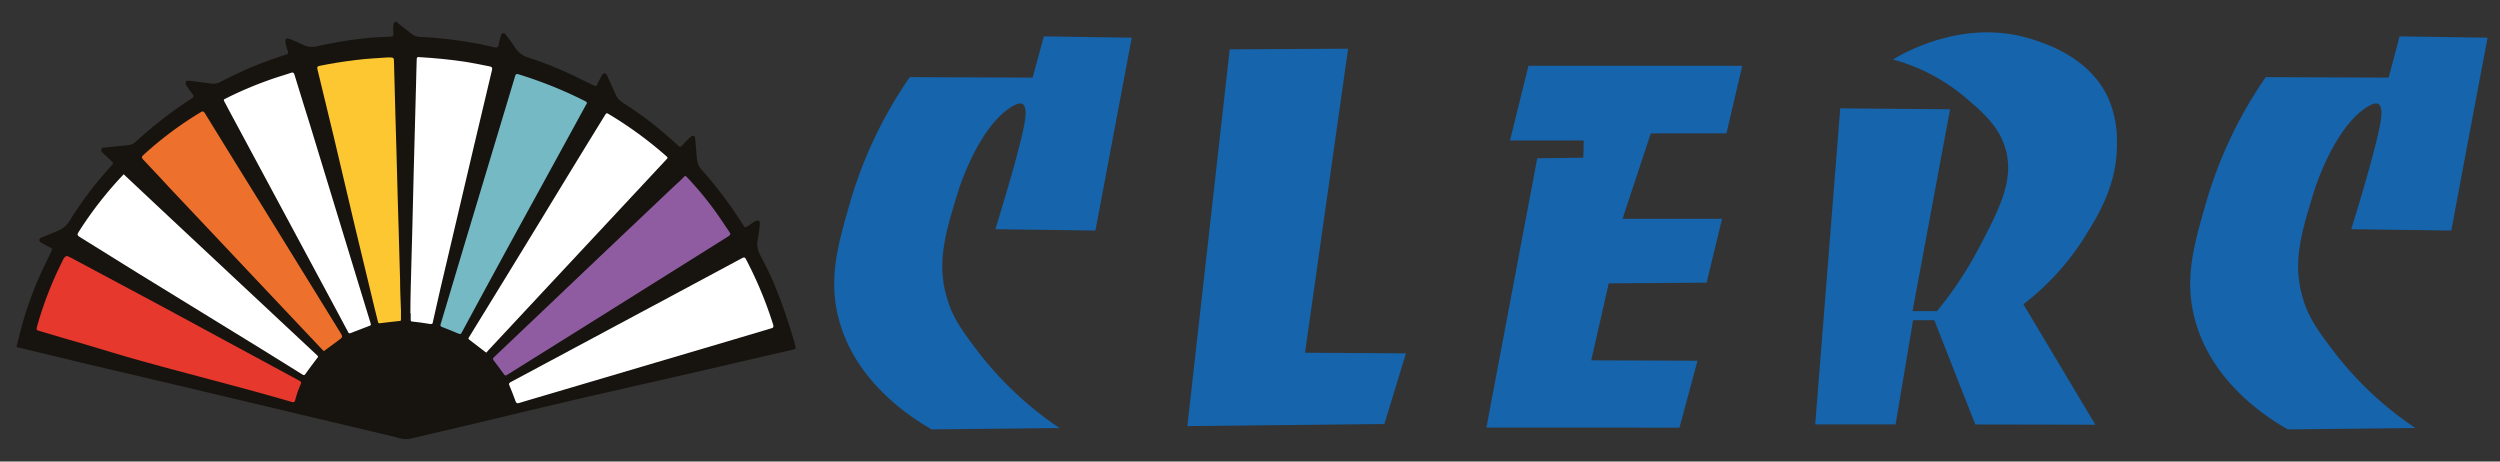
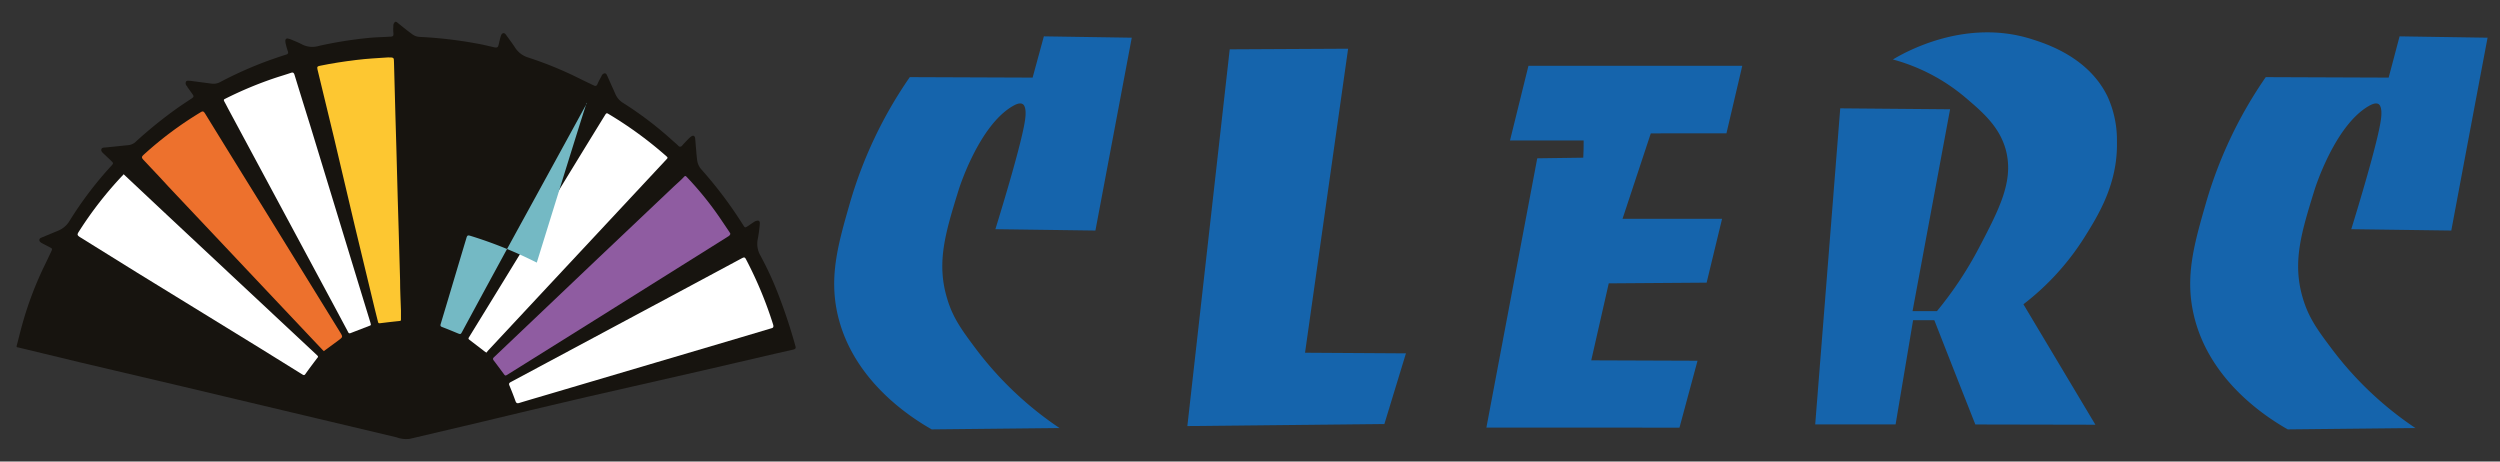
<svg xmlns="http://www.w3.org/2000/svg" viewBox="0 0 315.68 58.28">
  <rect x="0" y="0" width="315.68" height="58.28" fill="#333333" stroke="none" />
  <defs>
    <style>.cls-1{fill:#17140f;}.cls-2{fill:#e6382d;}.cls-3{fill:#ed712d;}.cls-4{fill:#fff;}.cls-5{fill:#fdc731;}.cls-6{fill:#74b9c4;}.cls-7{fill:#8f5ca1;}.cls-8{fill:#1564ac;}</style>
  </defs>
  <title>logo</title>
  <g id="Calque_3" data-name="Calque 3">
    <path class="cls-1" d="M24,10.2l2.72.36a1.76,1.76,0,0,0,1.12-.22,49.47,49.47,0,0,1,6.28-2.77c.66-.23,1.31-.46,2-.67.25-.08.31-.2.23-.42s-.22-.7-.3-1.07c0-.17-.08-.35.07-.49s.32,0,.47,0c.54.23,1.1.44,1.61.72a2.86,2.86,0,0,0,2.09.15,52.21,52.21,0,0,1,6.24-1c.9-.09,1.8-.1,2.71-.16.42,0,.47-.1.43-.53s0-.58,0-.87a.56.56,0,0,1,.1-.33c.11-.17.21-.21.39-.06.61.49,1.23,1,1.84,1.44a1.71,1.71,0,0,0,1,.38,53.91,53.91,0,0,1,7.17.83c.75.13,1.48.31,2.22.48.42.09.5,0,.59-.39s.16-.7.25-1c.05-.17.14-.36.32-.39s.29.13.39.27c.36.5.74,1,1.08,1.52a3,3,0,0,0,1.67,1.28,47.25,47.25,0,0,1,6.75,2.79l1.52.73c.24.12.38.09.49-.18s.34-.69.51-1a.49.49,0,0,1,.4-.34c.19,0,.27.2.34.36l1,2.24a2.44,2.44,0,0,0,1,1.15,44.9,44.9,0,0,1,6.19,4.71c.25.22.5.43.74.66a.3.3,0,0,0,.51,0c.23-.27.49-.53.74-.79a3.7,3.7,0,0,1,.36-.33c.3-.22.5-.13.54.24s.08.93.12,1.39.07.89.13,1.34a2.18,2.18,0,0,0,.54,1.17,53.07,53.07,0,0,1,5.26,7c.24.39.25.38.65.12.23-.16.46-.32.7-.47a1.08,1.08,0,0,1,.28-.15c.37-.11.51,0,.48.39a16.79,16.79,0,0,1-.25,1.87,3,3,0,0,0,.35,2.15,41,41,0,0,1,2.14,4.61,68.12,68.12,0,0,1,2.27,6.82c.09.3-.11.36-.31.41l-2.29.52-9,2.09L74.38,50.06q-6.73,1.57-13.46,3.19l-9.16,2.16a3.48,3.48,0,0,1-1.69-.19L35.67,51.8,23,48.79l-12.75-3-8-1.93c-.15,0-.18-.07-.13-.25.25-.91.46-1.84.72-2.75a44.34,44.34,0,0,1,2.93-7.63c.24-.49.47-1,.71-1.49.14-.31.12-.37-.18-.51l-1-.52c-.17-.09-.34-.22-.33-.42s.21-.26.37-.33l2-.83a3,3,0,0,0,1.45-1.25A46.15,46.15,0,0,1,14,21c.35-.38.36-.38,0-.73l-.93-.88c-.16-.15-.34-.32-.27-.55s.34-.2.54-.22l2.84-.29a1.57,1.57,0,0,0,1-.47,55.17,55.17,0,0,1,5.2-4.2c.59-.42,1.2-.81,1.81-1.22.29-.2.31-.27.11-.56L23.67,11c0-.06-.07-.12-.11-.17a.5.5,0,0,1-.08-.52C23.58,10.15,23.79,10.21,24,10.2Z" />
-     <path class="cls-2" d="M8.47,32.32l.47.21,11.22,6L37.67,48c.41.23.42.23.24.66a12.22,12.22,0,0,0-.63,1.85c-.07.28-.2.32-.46.24q-3.42-1-6.86-1.92c-4.31-1.16-8.64-2.27-12.94-3.49-2.92-.82-5.82-1.76-8.75-2.57L5,41.8c-.4-.11-.43-.17-.32-.58a45.75,45.75,0,0,1,3.25-8.34,1.09,1.09,0,0,1,.37-.51Z" />
    <path class="cls-3" d="M40.9,44.34a2.23,2.23,0,0,1-.22-.21l-3.57-3.78Q33,36,28.91,31.66l-7.68-8.14c-1-1.1-2.07-2.22-3.11-3.33-.25-.27-.26-.38,0-.63a45.46,45.46,0,0,1,7.19-5.37c.3-.19.4-.15.6.17q3.69,6,7.36,11.91l9.65,15.64c.39.64.39.64-.2,1.08l-1.67,1.23Z" />
    <path class="cls-4" d="M15.61,22l5.05,4.74,9.62,9,9.77,9.13c.14.13.14.21,0,.35-.5.66-1,1.32-1.48,2-.14.21-.25.15-.41.05L32.89,44,17.35,34.45,10.19,30c-.47-.29-.49-.37-.19-.82a46.94,46.94,0,0,1,5.54-7.09A1.05,1.05,0,0,0,15.61,22Z" />
    <path class="cls-5" d="M49,7.25c.75,0,.74,0,.75.64l.18,6.71.12,4.08c.06,2.11.11,4.22.17,6.33l.12,4,.18,6.39c0,1.27.07,2.55.11,3.82,0,.37,0,.74,0,1.11,0,.13,0,.18-.17.2-.84.09-1.68.18-2.52.29-.21,0-.19-.12-.22-.22-.26-1-.51-2.07-.76-3.1-.72-3-1.44-5.95-2.15-8.93Q43.51,23,42.16,17.33L40.09,8.77c-.08-.33,0-.4.29-.46,1.5-.31,3-.54,4.54-.73S47.7,7.34,49,7.25Z" />
    <path class="cls-4" d="M97.66,41.16c0,.24-.14.26-.28.3l-3.92,1.17-23.3,6.89c-1.54.46-3.08.9-4.62,1.37-.25.07-.35,0-.44-.22-.24-.67-.5-1.34-.78-2-.1-.24,0-.34.2-.44L69,45.83,85.4,37.05l8.22-4.41c.38-.2.44-.19.64.22A49.8,49.8,0,0,1,97.63,41S97.66,41.14,97.66,41.16Z" />
    <path class="cls-4" d="M61.42,44.53l-.21-.14-1.93-1.48c-.15-.11-.15-.18-.05-.34q4.58-7.44,9.14-14.91,4-6.59,8.06-13.18c.12-.18.19-.23.39-.1a48.75,48.75,0,0,1,7.34,5.36c.15.13.19.2,0,.38l-8.6,9.22-6.32,6.77-7.61,8.16Z" />
    <path class="cls-4" d="M46.83,41c0,.06-.07.1-.15.13l-2.41.93c-.23.1-.29-.08-.36-.22l-1.63-3.05L28.81,13.73c-.15-.29-.3-.58-.46-.87s-.07-.31.13-.41A47.84,47.84,0,0,1,34.8,9.82c.64-.21,1.29-.4,1.93-.62.28-.1.38,0,.46.25.66,2.16,1.33,4.31,2,6.46l6.18,20.25,1.41,4.6Z" />
-     <path class="cls-6" d="M74.1,13c0,.06,0,.12-.08.19q-3.88,7.1-7.77,14.19T58.39,41.83c-.22.41-.22.41-.66.23-.63-.26-1.25-.52-1.89-.76-.22-.08-.26-.17-.19-.4,1.08-3.58,2.14-7.17,3.22-10.76L65,9.76c.13-.46.18-.47.63-.33a53.53,53.53,0,0,1,8.28,3.35C74.07,12.88,74.09,12.9,74.1,13Z" />
-     <path class="cls-4" d="M51.82,39.54c0-2.14.08-4.29.13-6.43l.12-4.4c.06-2.33.11-4.65.17-7l.12-4.49.18-6.74c0-1,.07-2,.08-3,0-.24.08-.29.3-.27,1.95.12,3.9.3,5.83.59,1,.16,2.08.39,3.11.59.26.05.33.17.27.43-.77,3.2-1.53,6.41-2.28,9.61Q58.25,25.22,56.66,32c-.68,2.88-1.37,5.77-2,8.65,0,.19-.09.31-.36.26-.75-.14-1.5-.22-2.25-.31-.16,0-.19-.09-.19-.23s0-.54,0-.81Z" />
+     <path class="cls-6" d="M74.1,13c0,.06,0,.12-.08.19q-3.88,7.1-7.77,14.19T58.39,41.83c-.22.41-.22.41-.66.23-.63-.26-1.25-.52-1.89-.76-.22-.08-.26-.17-.19-.4,1.08-3.58,2.14-7.17,3.22-10.76c.13-.46.18-.47.63-.33a53.53,53.53,0,0,1,8.28,3.35C74.07,12.88,74.09,12.9,74.1,13Z" />
    <path class="cls-7" d="M92.23,29.52a.55.55,0,0,1-.29.34l-2.42,1.52L75,40.48,64.14,47.27c-.34.21-.34.21-.57-.11-.41-.55-.82-1.11-1.24-1.66-.1-.14-.1-.22,0-.35l6.39-6.07,6.74-6.41,9.5-9c.47-.45,1-.89,1.42-1.35.13-.13.19-.12.31,0A41.07,41.07,0,0,1,91.23,28l.85,1.26C92.14,29.34,92.18,29.44,92.23,29.52Z" />
    <path class="cls-8" d="M305,54.05a43.3,43.3,0,0,1-10.45-9.85c-1.83-2.43-3-4-3.74-6.46-1.4-4.57-.22-8.36,1.45-13.76,0,0,2.52-8.14,6.88-10.61.21-.12.81-.46,1.2-.23.11.07.51.36.31,1.91-.38,2.89-3.06,11.65-3.75,13.89l12.63.17q2.28-12.18,4.58-24.35L303,4.59,301.62,9.8,286.1,9.74a54.48,54.48,0,0,0-7.58,16c-1.45,5.05-2.62,9.12-1.53,13.93,1.89,8.4,9.29,13.07,11.89,14.55Z" />
    <path class="cls-8" d="M133.79,54.05a43.69,43.69,0,0,1-10.45-9.85c-1.82-2.43-3-4-3.73-6.46-1.4-4.57-.23-8.36,1.44-13.76,0,0,2.52-8.14,6.88-10.61.21-.12.81-.46,1.2-.23.12.07.52.36.32,1.91-.38,2.89-3.07,11.65-3.76,13.89l12.63.17,4.59-24.35-11.1-.17L130.39,9.8l-15.51-.06a54.46,54.46,0,0,0-7.59,16c-1.45,5.05-2.61,9.12-1.53,13.93,1.9,8.4,9.29,13.07,11.89,14.55Z" />
    <path class="cls-8" d="M264.59,53.63,255.5,38.42a32.41,32.41,0,0,0,7.73-8.49c1.75-2.8,4.2-6.74,4.08-12.06a13.21,13.21,0,0,0-1.19-5.69c-2.39-4.93-7.67-6.63-9.52-7.22-8.38-2.69-16,1.6-17.58,2.55a23.76,23.76,0,0,1,9.09,4.75c2.2,1.87,4.38,3.71,5.18,6.71,1,3.85-.78,7.32-3.4,12.32a46.65,46.65,0,0,1-5.31,8l-3.08,0,4.74-25.49-13.87-.12q-1.58,20-3.16,39.91l10.15,0q1.11-6.59,2.21-13.16l2.68,0q2.58,6.59,5.18,13.17Z" />
    <path class="cls-8" d="M212.07,54l2.28-8.45-13.42-.05c.74-3.24,1.47-6.48,2.21-9.72l12.36-.09,1.95-8.06-12.57,0,3.57-10.79H218l2-8.53-27,0q-1.17,4.72-2.33,9.43l9.3,0c0,.73,0,1.45-.05,2.17l-5.81.08-6.42,34Z" />
    <path class="cls-8" d="M174.81,53.54q1.37-4.45,2.72-8.92l-12.74-.08q2.72-19.2,5.44-38.39l-14.95.08Q152.61,30,149.93,53.8Z" />
  </g>
</svg>